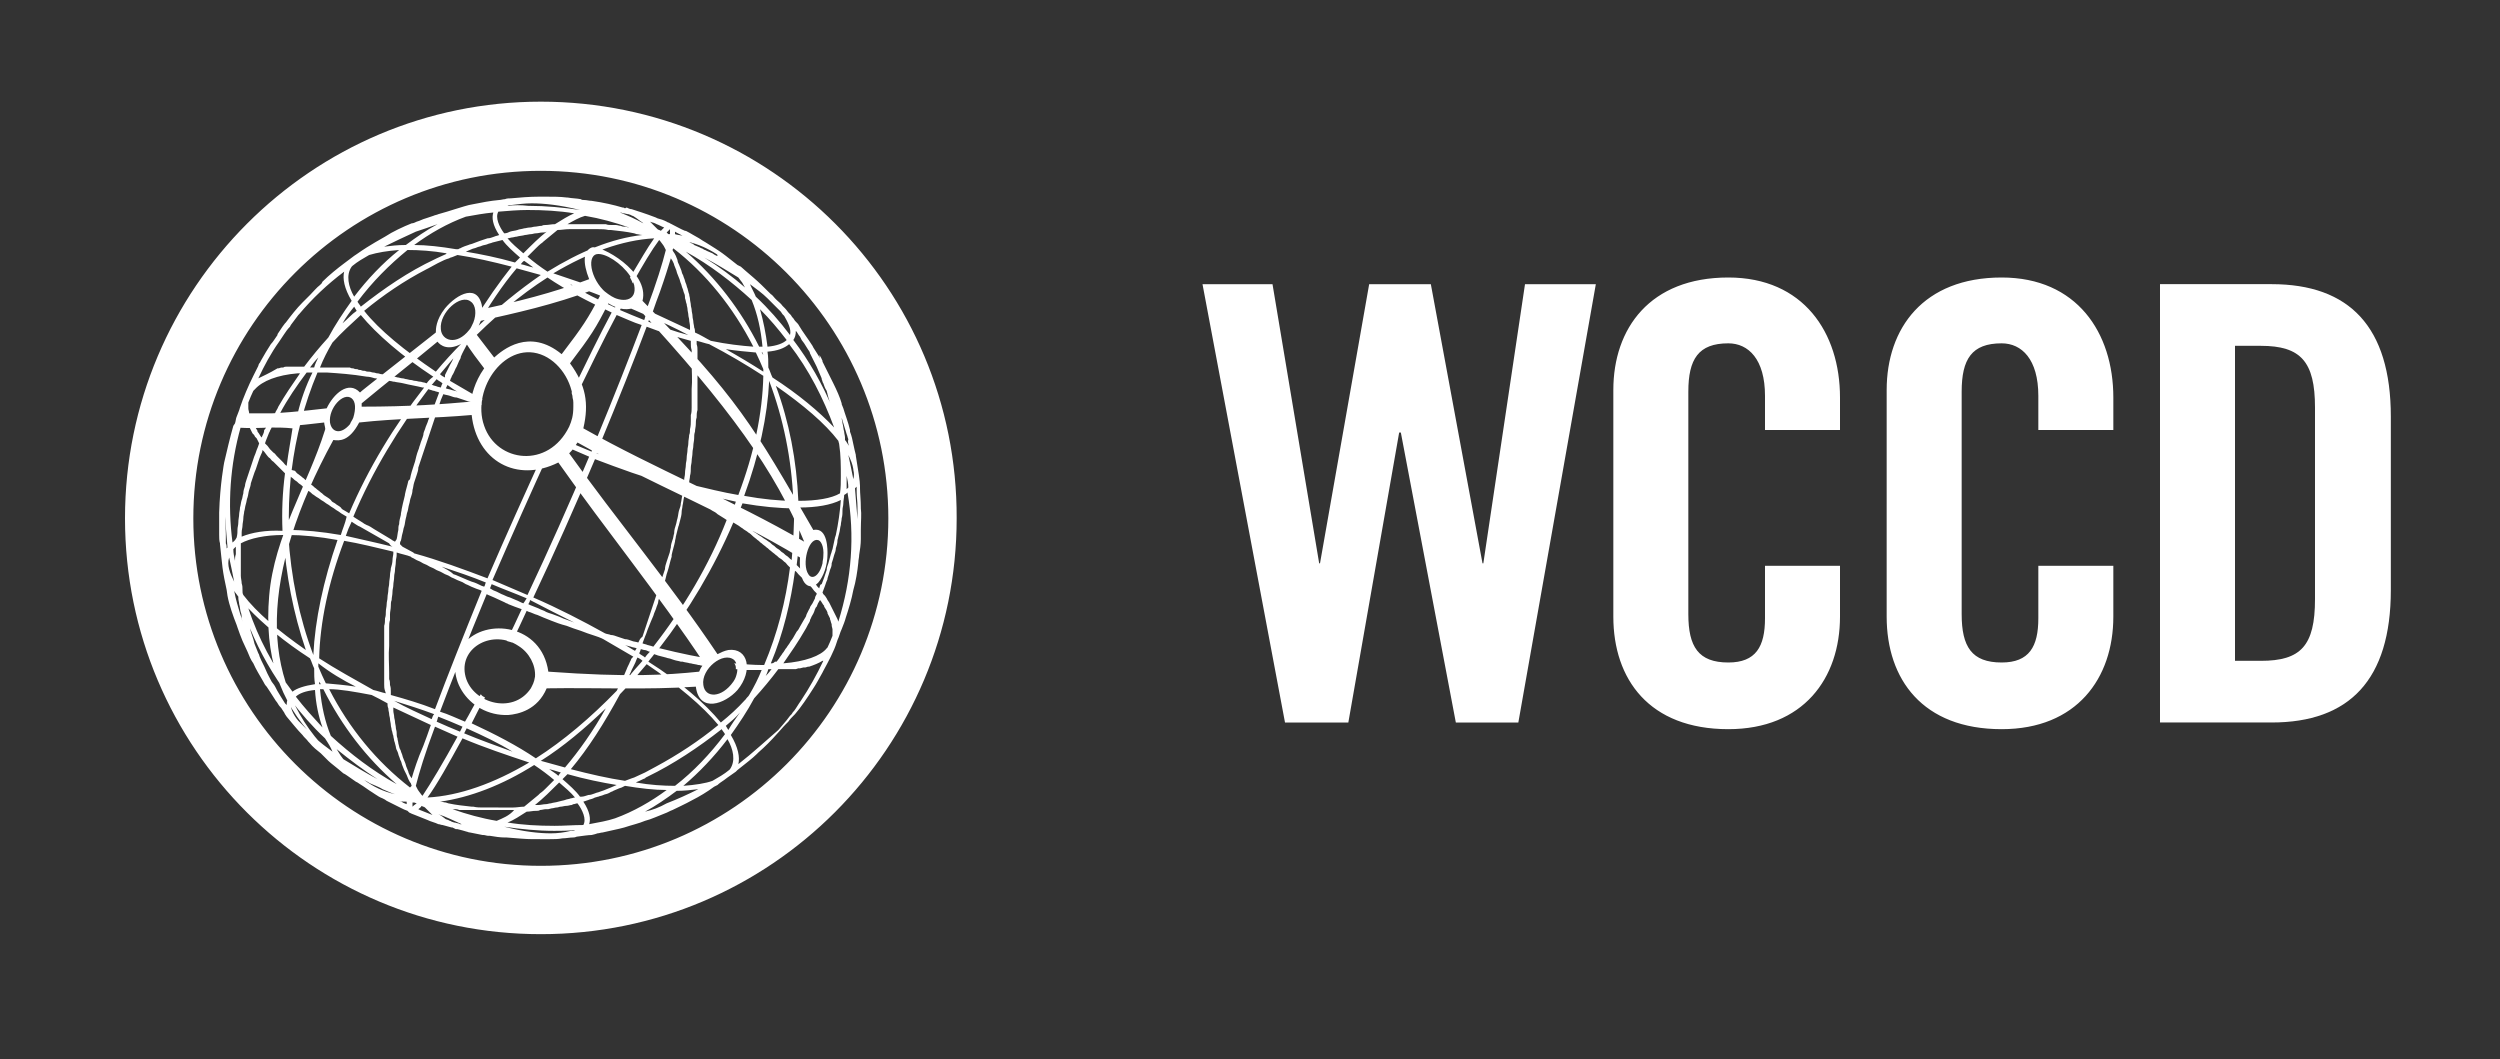
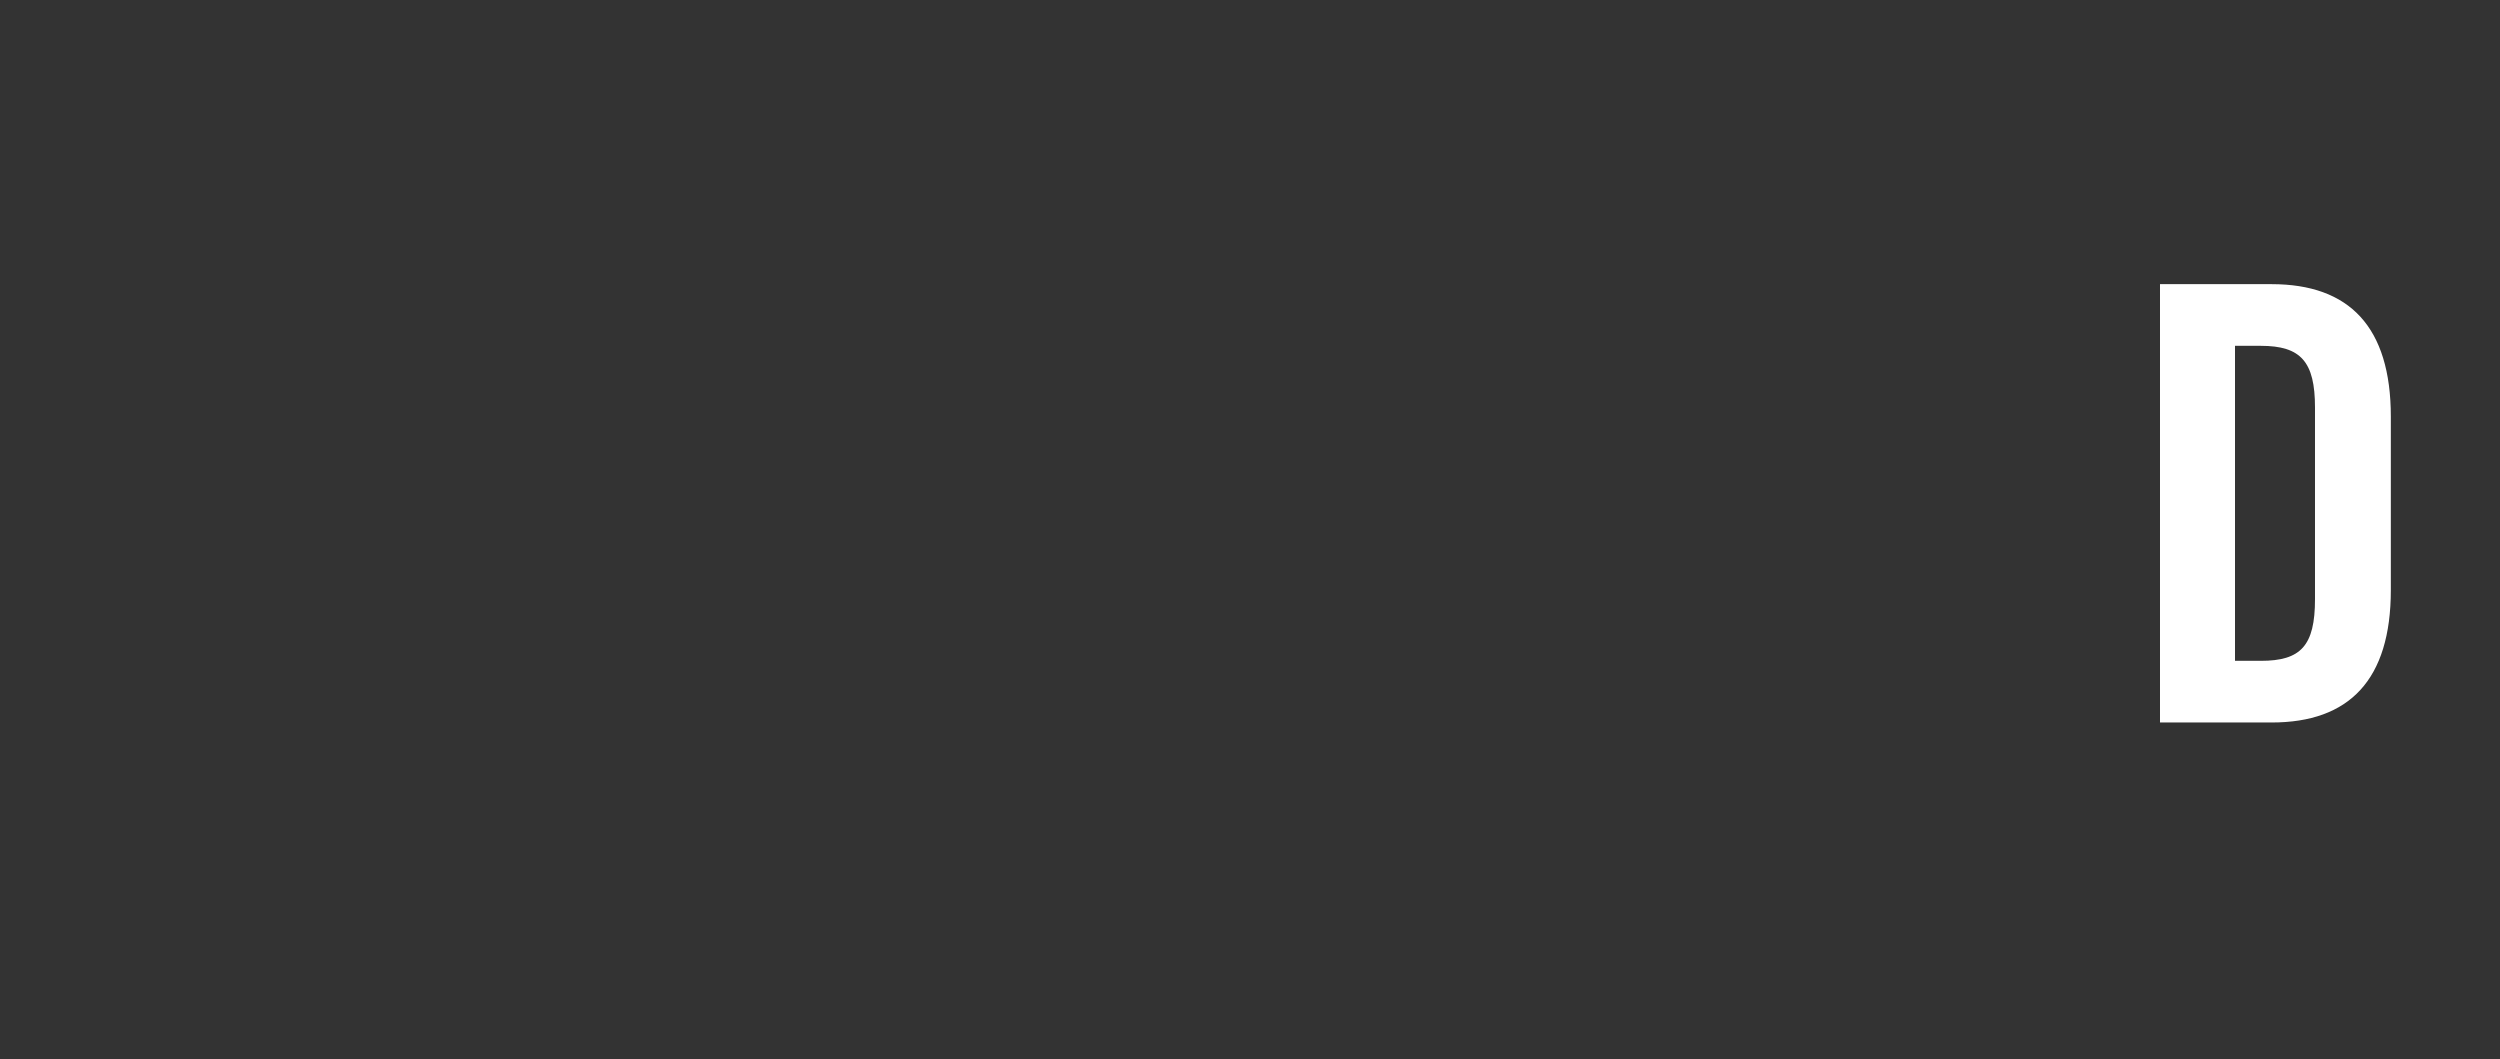
<svg xmlns="http://www.w3.org/2000/svg" viewBox="0 0 300 127.1" enable-background="new 0 0 300 127.1">
  <rect x="0" y="0" width="300" height="127.1" fill="#333333" stroke="none" />
-   <path fill="#fff" d="M64.7 23.6c-1.1 0-2.4.1-3.4.2-.2 0-.5 0-.7.1-.2 0-.5.1-.7.1-1.1.1-2.1.3-3.1.5-.7.1-1.5.4-2.2.6-.6.2-1.3.4-2 .6-.2.1-.4.1-.6.2-.3.1-.6.2-.9.3-.4.1-.7.3-1.1.4-.2.1-.4.2-.6.2-1 .4-2.3 1-3.2 1.6-.3.2-1.7.9-3.4 2.1l-.3.2c-.4.3-.8.6-1.2.9-.8.6-1.8 1.4-2.6 2.2l-.1.2-.2.2c-.4.3-.8.8-1.2 1.2-.3.3-.6.6-.9.9-.7.7-1.4 1.6-2 2.4l-.1.1c-.1.1-.2.3-.3.4-.2.3-.4.6-.6.9v.1c-.3.4-.5.8-.8 1.1-.4.6-.8 1.3-1.2 2l-.1.2c-.1.1-.2.3-.2.4-.2.4-.4.8-.6 1.2-.6 1.2-1.2 2.6-1.6 3.8-.1.4-.3.8-.4 1.1-.1.2-.1.5-.2.8l-.2.3c-.4 1.4-.8 3.1-1.1 4.4 0 0-.5 2.6-.6 6 0 .9 0 1.9 0 2.7 0 .3 0 .7.1 1v.1c.1.9.2 2 .3 2.8.1.8.3 1.8.5 2.7l.1.7c.2 1.1.7 2.5 1.1 3.5l.1.3c.2.6.4 1.1.6 1.6.2.4.4.9.6 1.3.2.5.4 1 .7 1.4.3.7.8 1.5 1.2 2.2.1.2.2.4.4.6.2.3.6.9 1.1 1.7.2.2.3.5.5.7.1.1.2.2.3.4l.2.3.1.2.2.3c.6.7 1.3 1.6 1.9 2.2.2.3.5.5.7.8l.1.1c.5.6.9.9 1.4 1.3.3.3.6.6.9.9.3.3 1 .8 1.8 1.5l.2.1.3.2c.3.2.7.5 1 .7l.2.1.3.2c.5.3 1 .7 1.5 1l.3.2c.3.2.6.4.9.5.2.1.4.2.5.3.4.2.8.4 1.2.6.2.1.4.2.6.3.2.1.4.2.7.3l.1.1.1.1c.2.1.4.2.7.3.3.1.7.3 1 .4.2.1.3.1.5.2.4.2.9.3 1.3.5.2 0 .3.1.5.1.4.1.7.2 1.1.3h.1l.2.1.2.1h.2c.4.1.8.2 1.1.3.1 0 .2.1.4.1.5.1 1 .2 1.5.3h.1c.2 0 .4.1.6.1h.2c.6.1 1.2.2 1.8.2h.2c1.3.1 2.3.2 3.1.2.1 0 .2 0 .4 0H64.9c.4 0 .7 0 1.1 0 .5 0 1 0 1.5-.1.4 0 .9-.1 1.2-.1.1 0 .3 0 .5-.1.8-.1 1.4-.2 1.8-.2l.4-.1.3-.1c.2 0 .4-.1.6-.1.8-.2 1.9-.4 2.6-.6.9-.3 1.8-.5 2.5-.8.8-.2 1.6-.6 2.4-.9.3-.1.6-.3.9-.4.6-.3 1.5-.7 2.4-1.2.8-.4 1.8-1 2.6-1.6l.4-.2c.2-.2.5-.4.8-.6.1-.1.3-.2.4-.3.3-.2.7-.5 1-.7l.2-.2c1-.8 1.8-1.4 2.3-1.9l.1-.1.1-.1c.8-.7 1.5-1.4 2.3-2.3.3-.3.6-.7 1-1.1l.3-.3c.2-.3.4-.5.6-.7l.2-.2c.7-.8 1.5-2 2.2-3.1.4-.6.7-1.2 1.1-1.9l.1-.2c.6-1.1 1.3-2.4 1.6-3.4l.1-.3c.2-.4.3-.9.5-1.3.2-.5.4-1 .5-1.4.3-.9.7-2.2.9-3.3.3-1 .5-2.3.6-3.3 0-.3.1-.6.1-.9.1-.6.2-1.3.2-1.9V64.4c0-.3 0-.5 0-.8 0-1.1.1-1.9 0-2.6v-.1c0-.9-.1-1.7-.1-2.3V58.3c0-.5-.2-1.8-.5-3.6v-.1c-.1-.4-.2-.8-.3-1.3-.1-.5-.2-1-.4-1.5v-.2c-.2-.9-.6-1.9-.8-2.6-.1-.2-.1-.3-.2-.5v-.1c-.2-.7-.6-1.6-1-2.4-.4-.8-.9-1.8-1.3-2.6v-.1c-.1-.2-.2-.5-.4-.7l.1.4c-.2-.4-.5-.8-.8-1.3l-.1-.2c-.5-.8-1.2-1.7-1.6-2.4-.1-.2-.2-.3-.4-.5l-.1-.1-.2-.3c-.1-.1-.2-.2-.3-.4l-.2-.2c-.2-.2-.3-.4-.5-.6l-.3-.3c-.2-.3-.5-.5-.7-.7l-.2-.2c-.2-.2-.3-.4-.5-.5l-.1-.1c-.8-.8-1.3-1.3-2-1.9-.8-.7-1.3-1.1-1.5-1.3l-.2-.1-.2-.1c-.5-.4-1-.8-1.4-1.1-.1-.1-.3-.2-.4-.3-.4-.3-1.2-.8-2-1.3-.2-.1-.5-.3-.8-.5-.4-.2-1-.6-1.6-.9h-.1c-.5-.2-1-.5-1.6-.8l-.2-.1c-.1-.1-.3-.1-.4-.2-.4-.2-.7-.3-1.1-.4l-.2-.1c-1.3-.5-2.3-.8-2.9-1-.2 0-.4-.1-.6-.2l-.2.1-.2-.1h-.1c-1-.3-2.3-.6-3.7-.8-.3 0-.6-.1-.9-.1-.1 0-.3 0-.4-.1-.5-.1-1.1-.1-1.6-.2H68c-.8-.1-1.6-.1-2.5-.1-.1 0-.2 0-.4 0 0 0-.2 0-.4 0m-3.8 1.1c.1-.1.3-.1.5-.1.8-.1 1.6-.2 2.4-.2 1.5 0 3.4.2 5.8.8-2-.3-4.1-.5-6.2-.5-.9-.1-1.7-.1-2.5 0m-.4 3.3c-.6-.8-1.1-1.9-.7-2.6 1.2-.1 2.4-.2 3.5-.2 1.9 0 3.8.1 5.6.4-.7.3-1.5.8-2.3 1.3-.4 0-.8.1-1.1.1-.2 0-.3 0-.5.1-.3 0-.6.1-.8.1-.2 0-.4.1-.6.1-.3 0-.5.1-.7.1-.3.1-.6.1-.8.2-.3.1-.6.1-.9.2-.2.1-.4.2-.7.2zm-5.8 1.9c-1.8-.3-3.5-.5-5-.5 1.9-1.4 4-2.6 6.2-3.4 1.1-.2 2.2-.4 3.3-.5-.2.6-.1 1.5.7 2.7-.2.1-.4.1-.6.2-.3.1-.5.2-.8.2-.3.1-.6.2-.9.3-.3.1-.5.2-.8.3-.2.1-.4.1-.6.2-.3.1-.6.2-.8.3-.1.1-.3.1-.4.2h-.3zm22.5-3.1c-.9-.5-1.8-.9-2.8-1.3h.1l.3.1h.1c.1 0 .3.1.5.1l.3.1c.1.1.3.1.4.2l.3.2c.1.1.3.2.4.3l.3.2.1.1zm-9.1.1c.7-.4 1.4-.8 2.1-1 1.8.3 3.6.8 5.3 1.4-.2 0-.3-.1-.5-.1s-.3 0-.5-.1c-.2 0-.4-.1-.6-.1-.2 0-.3 0-.5 0s-.5 0-.7-.1c-.1 0-.3 0-.4 0-.2 0-.5 0-.7 0-.1 0-.2 0-.4 0-.4 0-.7 0-1.1 0-.4 0-.9 0-1.3 0-.1 0-.2 0-.4 0h-.3zm11.2.8c-.1-.1-.3-.1-.4-.2l-.2-.2-.2-.2-.2-.2-.2-.2-.1-.1c.2.1.4.1.6.2l.2.1c.3.1.6.3.9.4-.1.1-.2.2-.4.4m-33.2 1.9c1.2-.6 2.5-1.2 3.8-1.8.9-.3 1.8-.6 2.6-.9-1.3.7-2.6 1.6-3.8 2.5-1 0-1.8.1-2.6.2m19.6 3c-.9-.6-1.7-1.2-2.4-1.8l.3-.3.2-.2c.2-.2.3-.3.5-.5s.5-.5.8-.7l.1-.1c.6-.5 1.2-1 1.7-1.4.5 0 .9-.1 1.4-.1h.2c.5 0 1 0 1.5 0s1 0 1.5 0h.3c.4 0 .8 0 1.2.1h.3c.9.1 1.9.2 2.8.4l.3.1c.2 0 .4.1.7.1-3.7.4-7.5 2-11.4 4.4m14.7-4.5h-.2l-.2-.2c.2-.2.3-.3.4-.4 0 .2 0 .3 0 .6m-17.6 2.3c-.7-.6-1.4-1.2-1.9-1.8.2 0 .4-.1.5-.1.2 0 .4-.1.6-.1.3-.1.7-.1 1-.2.2 0 .5-.1.7-.1.2 0 .4-.1.6-.1.3 0 .5-.1.8-.1.2 0 .3 0 .5-.1-.9.7-1.8 1.6-2.8 2.6m19.1-2.1c-.3-.1-.6-.1-.9-.2v-.3c.3.2.6.3.9.5M74.8 36c-.2 0-.4 0-.6-.1-.5-.1-1.1-.5-1.6-.9-2-.8-4.1-1.5-6.2-2.2 4.2-2.5 8.3-4 12.1-4.2-.8 1.1-1.7 2.7-2.9 4.7.1.2.3.5.3.7 1.3-2.3 2.3-4 3.2-5.2l.1.1c.1.1.2.3.3.4.1.1.2.3.3.5l.1.2c-.4 1.6-1.1 3.9-2.3 7.1-.9-.4-1.8-.8-2.7-1.1.1 0 0 0-.1 0m-13-4.5c-2.1-.6-4.1-1-5.9-1.3.2-.1.5-.2.7-.3.2-.1.4-.1.6-.2.2-.1.4-.1.6-.2.2-.1.5-.1.7-.2.2-.1.4-.1.6-.2.4-.1.8-.2 1.2-.3.5.7 1.3 1.4 2.1 2.1-.2.2-.4.4-.6.6m24.3-.8H86c-.2-.1-.4-.2-.5-.3-.2-.1-.5-.2-.7-.3-.1-.1-.3-.1-.4-.2-.1-.1-.3-.1-.4-.2-.2-.1-.5-.2-.7-.3l-.1-.1c-.1-.1-.3-.1-.4-.2l-.2-.1h-.1c1.3.3 2.4.8 3.5 1.5l.1.1v.1zm4.3 10.9c-1.4-.1-3.2-.3-5.1-.7-.6-.3-1.2-.7-1.9-1 0-.2 0-.4-.1-.6 0-.2-.1-.5-.1-.7 0-.2-.1-.4-.1-.7 0-.2-.1-.5-.1-.7 0-.2-.1-.4-.1-.6 0-.2-.1-.5-.1-.7 0-.2-.1-.4-.1-.6-.1-.2-.1-.4-.2-.7-.1-.2-.1-.4-.2-.6-.1-.2-.1-.4-.2-.6-.1-.2-.1-.4-.2-.5-.1-.2-.1-.4-.2-.6-.1-.2-.1-.3-.2-.5s-.2-.4-.2-.6c-.1-.2-.1-.3-.2-.5s-.2-.4-.3-.5l-.1-.2.1-.2c3.9 3 7.2 7.1 9.6 11.8m-47.1-4.8c-.1-.2-.3-.4-.4-.6 1.8-2.4 3.8-4.4 6-6.2 1.4 0 3 .1 4.7.4l-.1.1c-.4.2-.7.3-1.1.5l-.2.1c-3.2 1.5-6.1 3.5-8.9 5.7m-.8-1.2c-.7-1.2-1-2.6-.3-3.6l.1-.1c.6-.5 1.3-.9 2-1.3 1-.3 2.2-.5 3.6-.6-2 1.6-3.8 3.5-5.4 5.6m48.6 6c-2.2-4.4-5.2-8.3-8.8-11.4 2.9 1.6 5.5 3.6 7.9 5.8.7 1.7 1.1 3.5 1.3 5.6-.1 0-.3 0-.4 0m-38.8 3c-3.7-2.5-6.8-5-8.6-7.3 2.3-1.9 4.8-3.6 7.5-5l.2-.1c.4-.2.7-.4 1.1-.6l.2-.1c.4-.2.8-.4 1.2-.5.1-.1.3-.1.5-.2s.3-.1.5-.2c2 .3 4.2.8 6.5 1.4-1.5 1.9-3 4-4.5 6.5l-.1.2c-.2.5-.4.9-.7 1.2-.2.4-.4.8-.6 1.2-1.1 1.1-2.2 2.3-3.2 3.5m37.1-10.1c-1.5-1.3-3.1-2.5-4.9-3.6 1.5.8 2.8 1.6 4.1 2.4.1.1.2.3.3.4.2.2.3.5.5.8m-6.6 5.1c-1.5-.7-3-1.4-4.5-2.1.3-.9.6-1.7.9-2.5.6-1.7 1-3 1.3-4l.2.3c.1.2.2.4.2.5.1.2.1.3.2.5s.1.4.2.6c.1.2.1.3.2.5s.1.4.2.6c.1.2.1.4.2.6.1.2.1.4.2.6.1.2.1.4.1.6.1.2.1.5.2.7 0 .2.1.4.1.6 0 .2.1.5.1.7 0 .2.1.4.1.6 0 .2.1.5.1.8v.4zM64 32.1c-.5-.1-1-.3-1.5-.4.1-.1.2-.3.4-.4.3.2.7.5 1.1.8m-6.9 7.3c1.6-2.8 3.2-5.2 4.9-7.2 1 .3 1.9.5 2.9.8-2.6 1.8-5.2 3.9-7.8 6.4m-26.1 6c.7-1.5 1.5-3 2.5-4.4.2-.3.4-.6.6-.9.2-.3.4-.6.7-.9l.1-.2c.3-.4.6-.8.9-1.2l.1-.1c1.6-1.9 3.4-3.6 5.4-5.1-.2.8 0 2 .9 3.5-1 1.4-2 2.9-2.8 4.4-1 1.1-2 2.3-2.9 3.5h-.4c-.1 0-.3 0-.4 0h-1.3c-.1 0-.3 0-.4.1h-.2c-.1 0-.3.1-.4.1h-.1c-1 .6-1.7.9-2.3 1.2m26.8 3.2c0-.2 0-.5.1-.7h-.1l-.2-.1c-1.2-.7-2.4-1.4-3.6-2.1l.1-.3c.1-.1.1-.3.2-.4.2-.3.3-.7.5-1 .1-.2.2-.5.3-.7.1-.2.2-.3.2-.5.2-.5.5-1 .7-1.4 3.1-3.2 6.4-6 9.7-8.1 2.2 1.5 4.9 2.9 7.7 4.2-1.5 2.8-3.1 6.1-4.8 9.6 0 .2.1.3.1.5s.1.4.1.6c1.9-3.9 3.6-7.4 5.2-10.4 1 .4 2 .9 3 1.2-1.4 3.7-3.2 8.3-5.6 14.1l-.3-.1c-.2-.1-.4-.2-.6-.3-.5-.2-1-.4-1.4-.6l-.2-.1c-.3-.1-.5-.2-.8-.3-.1.2-.2.4-.3.6h.1c.3.1.5.2.8.3.3.1.6.3.9.4.3.1.5.2.8.3.3.1.5.2.8.4-.1.1-.2.3-.2.5-1.2-.5-2.4-1-3.5-1.5-.1.2-.3.3-.5.5 1.2.5 2.5 1.1 3.7 1.6-2.4 5.7-4.9 11.3-7.4 16.6-1.4-.6-2.8-1.2-4.2-1.8 2.3-5.3 4.7-10.7 7-15.7-.3.2-.6.3-.9.5-2.2 4.8-4.5 9.9-6.7 15-2.9-1.1-5.9-2.2-8.8-3l-.1-.1c-.4-.2-.9-.5-1.3-.7l-.3-.3c0-.1 0-.3.1-.4.1-.3.1-.6.2-.9.1-.3.1-.6.2-.8.1-.3.1-.6.2-1 .1-.3.1-.6.2-.8.1-.3.1-.6.2-.9.1-.3.1-.6.2-.8.1-.3.2-.6.2-.9.1-.3.1-.6.2-.9.1-.3.2-.6.3-.9.1-.3.2-.6.2-.9.1-.3.2-.6.3-.9.1-.3.2-.6.3-.9.1-.3.2-.6.3-.9.1-.3.2-.6.3-.9.1-.3.2-.6.3-.9.1-.3.2-.6.3-.9.1-.3.2-.6.3-.9.1-.3.2-.6.3-.9.1-.3.2-.6.3-.9.1-.2.2-.5.3-.7.3.1.5.1.8.2.3.1.5.2.8.2.3.1.6.2.9.3.3.1.5.2.8.2.2.1.5.1.7.2.3.1.4.2.6.2m37-8.4c-1.2-1.6-2.6-3.2-4.1-4.6-.2-.5-.5-1-.7-1.5.8.6 1.5 1.1 2.1 1.7l.2.2.1.1c.2.2.3.3.5.5s.3.3.5.5l.3.3.2.3.2.2c.4.7.9 1.6.7 2.3m-21-3.3c-1.9-.9-3.8-1.8-5.4-2.8 1.9.7 3.8 1.4 5.7 2.2-.1.2-.2.4-.3.6m3.5 1.5c-1-.4-2-.8-2.9-1.2.1-.2.2-.4.3-.6 1 .4 1.9.8 2.8 1.2-.1.2-.1.4-.2.6m-36.2.4c.4-.7.9-1.4 1.4-2 .1.2.2.3.3.5-.6.4-1.1 1-1.7 1.5m51 2.8c-.2-1.6-.5-3.1-.9-4.5 1.2 1.2 2.2 2.4 3.2 3.7-.4.4-1.2.7-2.3.8M51.2 46l-.3-.1c-.2 0-.3-.1-.5-.1s-.4-.1-.6-.1c-.2 0-.3-.1-.5-.1s-.4-.1-.5-.1c-.2 0-.3-.1-.5-.1s-.4-.1-.5-.1c-.2 0-.3-.1-.5-.1s-.3-.1-.5-.1-.3-.1-.5-.1-.3-.1-.5-.1-.3-.1-.5-.1-.3-.1-.5-.1-.3-.1-.5-.1-.3 0-.5-.1c-.2 0-.3 0-.5-.1-.1 0-.3 0-.4-.1-.2 0-.3 0-.5-.1-.1 0-.3 0-.4-.1-.2 0-.3 0-.5 0-.1 0-.3 0-.4 0-.2 0-.3 0-.5 0-.1 0-.3 0-.4 0-.2 0-.3 0-.5 0h-.3c-.2 0-.3 0-.5 0h-.5c.4-1 .9-2 1.5-3 1.1-1.2 2.2-2.2 3.4-3.3 1.9 2.3 4.9 4.9 8.7 7.4-.3.2-.6.5-.8.8m31.4-5.8c-1.6-.4-3.2-1-4.8-1.6.1-.2.1-.4.2-.6 1.6.7 3.1 1.4 4.6 2.2m-.5 17.7c-.6-.2-1.2-.3-1.7-.5l-.1-.1c-.3-.1-.5-.3-.8-.4-.2-.1-.5-.3-.7-.4-.3-.1-.6-.3-.8-.4-.2-.1-.5-.3-.7-.4-.3-.1-.6-.3-.9-.4-.2-.1-.5-.2-.7-.4-.3-.1-.6-.3-.9-.4-.2-.1-.5-.2-.7-.3-.3-.1-.6-.3-1-.4-.2-.1-.5-.2-.7-.3l-.4-.2c2.2-5.3 4.1-10.1 5.6-14.1 1.8.7 3.5 1.2 5.3 1.7v.3c0 .3 0 .5.1.8 0 .2 0 .5 0 .7 0 .2 0 .5 0 .7 0 1.1.1 2.2 0 3.3 0 .2 0 .4 0 .6 0 .3 0 .6 0 .9 0 .2 0 .5 0 .7 0 .3 0 .6-.1.9 0 .2 0 .5 0 .7 0 .3 0 .6-.1 1 0 .2 0 .5-.1.7 0 .3-.1.6-.1 1 0 .3-.1.5-.1.8 0 .3-.1.6-.1 1 0 .3-.1.5-.1.8 0 .3-.1.6-.1 1 0 .3-.1.5-.1.8v.3zM99.9 49c-1.2-2.9-2.8-5.7-4.7-8.2.2-.3.3-.6.3-1.1.2.2.3.5.5.7l.1.2.1.2c.1.1.2.3.3.4.2.3.3.5.5.8.1.1.2.3.2.4.2.4.4.8.6 1.2l.2.4c.2.5.4.9.6 1.4v.1c.1.2.1.4.2.5.1.3.2.6.4.9 0 .1.1.3.1.4 0 .1.1.3.1.4.1.2.1.4.2.6.1.2.1.4.2.6l.1.1zM88.6 59.4c-1.8-.3-3.8-.8-5.9-1.3v-.2c0-.3.1-.5.1-.8.1-.3.1-.7.1-1 0-.3.1-.5.1-.8 0-.3.1-.6.1-1 0-.3.1-.5.1-.8 0-.3.1-.6.1-.9 0-.3 0-.5.1-.8 0-.3.1-.6.1-.9 0-.3 0-.5.1-.8 0-.3 0-.6.1-.9 0-.3 0-.5 0-.8 0-.3 0-.6 0-.9 0-.3 0-.5 0-.8 0-.3 0-.6 0-.9 0-.2 0-.5 0-.7 0-.3 0-.6 0-.8 0-.2 0-.5 0-.7 0-.3 0-.5 0-.8 0-.2 0-.5 0-.7 0-.3 0-.5-.1-.8v-.4c.5.1 1 .3 1.5.4 2.3 1.2 4.5 2.5 6.5 3.8-.1 4.5-1.1 9.3-3 14.3m11.5-8.1c-1.8-1.9-4.3-4-7.4-6-.2-.4-.3-.8-.5-1.2 0-.7 0-1.3-.1-1.9 1.2-.1 2-.4 2.6-.9 2.4 3.1 4.1 6.5 5.4 10m-8.5-6.7c-1.4-.9-2.9-1.8-4.5-2.7 1.3.2 2.5.3 3.6.4.3.6.6 1.3.9 2v.3zm0-2l-.2-.3h.1l.1.3zm-54.4 1.5c.3-.4.6-.8 1-1.2-.2.4-.4.8-.5 1.2-.2 0-.3 0-.5 0m16.2 1.2c-.2-.1-.4-.2-.6-.4.5-.6 1.1-1.3 1.6-1.9-.1.3-.3.6-.4.8-.1.2-.2.4-.3.6-.1.2-.2.4-.3.6v.3zM41.9 61.6c-.2-.1-.3-.2-.5-.3-.2-.1-.4-.2-.5-.4-.2-.2-.5-.3-.7-.5-.2-.1-.4-.2-.5-.4-.2-.2-.4-.3-.7-.5-.2-.1-.3-.3-.5-.4-.2-.2-.4-.3-.6-.5-.2-.1-.3-.3-.5-.4-.2-.1-.4-.3-.6-.5-.2-.1-.3-.3-.5-.4-.2-.2-.4-.3-.5-.4-.2-.1-.3-.3-.4-.4l-.4-.1c.5-4 1.5-7.9 3.1-11.7H38.4c.2 0 .5 0 .7 0h.1c1.5.1 3 .2 4.8.5.3 0 .7.1 1 .2h.1c.3.1.7.1 1 .2h.1c.3.1.7.1 1 .2h.1c.4.1.7.1 1.1.2.8.2 1.5.3 2.3.5h.2c-3.6 4.6-6.7 9.7-9 15.1m-6.2-11.9c-.8 0-1.5-.1-2.1-.1.9-1.7 2-3.3 3.2-4.9h.2c.1 0 .3 0 .4 0h.1c-.8 1.6-1.4 3.3-1.8 5m-5.8-.1c0-.2-.1-.4-.1-.6v-.1c0-.2 0-.4 0-.5v-.1c.2-.5.4-1 .6-1.4l.1-.1.1-.1c.9-1 2.7-1.7 5.1-1.9h.3c-.9 1.3-1.8 2.6-2.6 4-.1.3-.3.5-.4.8-.9 0-1.6 0-2.3 0-.4 0-.6 0-.8 0m23-3.1l-.4-.1c-.2-.1-.4-.1-.6-.2h-.1c.2-.2.4-.5.6-.7.2.2.5.3.7.5l-.1.2-.1.3zm42.3 13.6c-1.7 0-3.7-.2-5.9-.6 1.8-4.9 2.8-9.6 3-13.8 1.7 4.5 2.7 9.4 2.9 14.4M54.9 47c-.2-.1-.4-.1-.7-.2-.2-.1-.5-.1-.7-.2l.2-.4c.4.3.8.6 1.2.8m40.9 13.1c-.2-4.8-1.1-9.5-2.7-13.8 3.3 2.3 5.9 4.5 7.5 6.6 0 .1.1.3.1.4.2 1.3.2 2.6.2 3.9 0 .7 0 1.3-.1 2-1 .6-2.8.9-5 .9M47.4 65c-.2-.1-.4-.2-.5-.3-.2-.1-.3-.2-.5-.3-.3-.2-.7-.4-1-.6-.2-.1-.3-.2-.5-.3-.3-.2-.6-.4-.9-.5-.2-.1-.4-.2-.5-.3-.3-.2-.5-.3-.8-.5l-.3-.2c2.3-5.5 5.5-10.7 9-15.3l.3.1c.1 0 .2.1.4.1.2.1.4.1.6.2-.1.3-.2.5-.3.8-.1.3-.2.5-.3.8-.1.3-.3.7-.4 1-.1.2-.2.5-.3.7-.1.4-.3.7-.4 1.1-.1.2-.2.5-.2.7-.1.4-.3.8-.4 1.2-.1.2-.1.4-.2.6-.2.5-.3 1-.4 1.4l-.1.3c-.2.6-.4 1.2-.5 1.8l-.2.2c-.1.5-.3 1.1-.4 1.6 0 .2-.1.4-.1.5-.1.4-.2.8-.3 1.3 0 .2-.1.4-.1.7-.1.4-.2.7-.2 1.1-.1.2-.1.5-.1.7-.1.4-.1.7-.2 1.1l-.2.3zm54.5-11.5c-.2-.2-.3-.5-.5-.7v-.3c0-.2-.1-.5-.1-.7-.1-.3-.1-.7-.2-1 0-.2-.1-.4-.1-.7l-.1-.3c.2.7.5 1.6.7 2.3.1.2.1.4.2.6-.1.3 0 .6.1.8m-70.5-1c-.2-.2-.3-.5-.5-.7v-.1c-.1-.2-.2-.3-.3-.5.4 0 .9 0 1.4 0l-.2.3-.1.1c0 .4-.2.6-.3.9m-3.5 12.6c-.6-4.6-.3-9.3 1-13.9.2 0 .6 0 1 0l.1.2.1.2.1.2.1.2.2.2.1.2.2.2.2.4.1.2c-.1.3-.2.6-.3.8-.1.3-.2.6-.3.8-.1.3-.2.6-.3.9-.1.3-.2.6-.3.9-.1.3-.2.6-.3.9-.1.3-.2.6-.2.8-.1.3-.2.6-.2.9-.1.3-.1.6-.2.8-.1.3-.1.6-.2.9 0 .3-.1.6-.1.8 0 .3-.1.6-.1 1 0 .3-.1.6-.1.8 0 .3 0 .6-.1 1-.2.4-.4.5-.5.6m6.5-9.2c-.2-.1-.3-.3-.4-.4-.1-.1-.3-.3-.4-.4-.1-.1-.3-.3-.4-.4-.1-.1-.2-.3-.4-.4-.1-.1-.3-.3-.4-.4-.1-.1-.2-.3-.3-.4l-.3-.3.1-.3c.1-.3.3-.7.4-1 .1-.1.1-.3.2-.4l.1-.2c.7 0 1.6 0 2.5.1-.2 1.4-.5 2.9-.7 4.5M29 64.4c0-.2 0-.3 0-.5 0-.3.1-.6.1-.8 0-.3.1-.6.1-.9 0-.3.1-.6.1-.8.1-.3.1-.6.2-.9.1-.3.1-.6.2-.8.1-.3.1-.6.2-.9.1-.3.2-.6.2-.8.1-.3.2-.6.3-.9.1-.3.2-.6.3-.8.1-.3.2-.6.3-.9.1-.3.2-.6.3-.8.1-.2.2-.4.2-.6l.2.2c.1.1.2.3.3.4.1.1.2.3.4.4.1.1.2.3.4.4.1.1.3.3.4.4.1.1.3.3.4.4.1.1.3.3.4.4l.2.2c-.3 2.3-.4 4.6-.3 6.9-2-.1-3.7.2-4.9.7m47.9-8.1c-1.8-.6-3.6-1.2-5.3-1.9.1-.2.1-.3.2-.5l.2.1c.3.1.6.3 1 .4.2.1.5.2.7.3.3.2.7.3 1 .5.2.1.4.2.7.3.4.2.8.4 1.2.6 0 .1.1.2.3.2m25.5 1.2c-.2-1-.4-2-.6-2.9.3.6.5 1.1.6 1.7v.1c.1.4.1.7 0 1.1M76.6 77.1c-.3-.1-.6-.1-.8-.2-.3-.1-.5-.2-.8-.2-.3-.1-.6-.2-.9-.3-.3-.1-.5-.2-.8-.2-.2-.1-.5-.1-.7-.2-2.7-1.5-5.6-3-8.6-4.3 2.5-5.3 5-10.9 7.4-16.6 2.9 1.1 5.9 2.2 8.8 3 .1.1.3.1.4.2.3.2.7.4 1 .5.1.1.2.1.4.2 0 .1-.1.3-.1.4-.1.3-.1.6-.2 1 0 .3-.1.5-.2.8-.1.3-.1.6-.2 1-.1.3-.1.5-.2.8-.1.3-.2.6-.2 1-.1.3-.1.6-.2.8-.1.3-.2.6-.2.9-.1.3-.1.6-.2.8-.1.3-.2.6-.3.9-.1.3-.2.6-.2.9-.1.3-.2.6-.3.9-.1.3-.2.6-.3.9-.1.3-.2.6-.3.9-.1.3-.2.6-.3.9-.1.3-.2.6-.3.9-.1.3-.2.6-.3.9-.1.3-.2.6-.3.9-.1.3-.2.6-.3.9-.1.3-.2.6-.3.9-.3.2-.4.5-.5.7m25-18.4c0-.3 0-.6 0-.9 0-.2 0-.5 0-.7.1.5.2.9.2 1.4l-.2.2zm-60.7 5.5c-2.3-.4-4.4-.6-6.2-.6-.1-2.1 0-4.3.2-6.4l.1.1c.2.1.3.3.5.4.2.1.3.3.5.4.2.1.3.3.5.4.2.1.4.3.5.4.2.1.4.3.5.4.2.1.4.3.6.4.2.1.4.3.6.4.2.1.4.3.6.4.2.1.4.3.6.4.2.1.4.3.6.4.2.1.4.3.6.4.2.1.3.2.5.3-.2.9-.5 1.5-.7 2.2m62-1.9c-.1-1.2-.2-2.5-.3-3.7l.1-.1.1-.1c0 .2 0 .4 0 .5v.1c0 .6.1 1.2.1 1.8v.4c0 .4 0 .7 0 1.1m-15.2-.5l-.3-.2c-.2-.1-.4-.3-.7-.4-.2-.1-.4-.3-.7-.4-.2-.1-.5-.3-.7-.4-.2-.1-.5-.3-.7-.4-.2-.1-.5-.3-.7-.4-.2-.1-.5-.3-.7-.4-.2-.1-.3-.2-.5-.3 2 .5 3.9.9 5.6 1.3-.1.4-.4 1-.6 1.6m12.9 12.8l-.1-.3-.1-.2-.1-.2-.1-.2-.1-.2-.1-.2-.2-.4-.1-.2-.1-.2-.1-.2-.2-.3-.1-.2-.2-.3-.2-.2-.1-.2c.1-.3.2-.5.3-.8.1-.3.2-.6.3-.8v-.1c.1-.3.2-.6.3-1 .1-.2.2-.5.2-.7v-.1c.1-.3.2-.6.3-1 .1-.3.2-.5.2-.8.1-.3.2-.6.2-1 .1-.3.1-.5.2-.8.1-.3.1-.7.2-1 0-.3.1-.5.1-.8.1-.3.1-.7.1-1 0-.3.1-.5.1-.8 0-.3.1-.7.1-1 .2-.1.3-.2.4-.3.9 5.2.5 10.4-1.1 15.5m-22.2 3l-.3-.1c-.1 0-.3-.1-.4-.1-.2-.1-.4-.1-.6-.2.1-.3.2-.5.3-.8.1-.2.2-.5.3-.8.1-.3.3-.7.4-1 .1-.2.2-.5.3-.7.1-.4.3-.7.4-1.1.1-.2.2-.5.2-.7.1-.4.3-.8.4-1.2.1-.2.1-.4.2-.6.2-.5.3-1 .4-1.4l.1-.3c.2-.6.3-1.2.5-1.8v-.2c.1-.5.3-1.1.4-1.6 0-.2.1-.4.1-.6.1-.4.2-.8.3-1.2.1-.2.1-.4.2-.7.1-.4.2-.7.2-1.1 0-.2.1-.5.1-.7.1-.4.1-.7.2-1.1l.1-.3c.2.1.3.2.5.3.2.1.4.2.6.3.3.2.6.3.8.5.2.1.4.2.6.4.3.2.5.3.8.5.2.1.4.2.6.4.3.2.5.3.8.5l.3.2C85.1 67.8 82 73 78.4 77.6m19.9-7l-.2-.2c-.1-.1-.2-.3-.3-.4-.1-.1-.2-.3-.4-.4-.1-.1-.2-.3-.4-.4-.1-.1-.3-.3-.4-.4-.1-.1-.3-.3-.4-.4-.1-.1-.3-.3-.4-.4l-.2-.2c.3-2.3.4-4.6.3-6.9 2.1 0 3.8-.3 5-.9-.1 1.4-.3 2.8-.6 4.2l-.1.3c-.1.5-.2.9-.3 1.4-.1.2-.1.4-.2.6-.1.4-.2.7-.3 1.1-.1.3-.2.5-.2.8-.1.3-.2.6-.3.9-.1.3-.2.5-.3.8-.2 0-.2.2-.3.5M95 67.2c-.3-.2-.4-.4-.6-.5-.2-.1-.3-.3-.5-.4-.2-.1-.3-.3-.5-.4-.2-.1-.4-.3-.5-.4-.2-.1-.4-.3-.5-.4-.2-.1-.4-.3-.6-.4-.2-.1-.4-.3-.6-.4-.2-.1-.4-.3-.6-.4-.2-.1-.4-.3-.6-.4-.2-.1-.4-.3-.6-.4-.2-.1-.4-.3-.6-.4-.2-.1-.3-.2-.5-.3.3-.7.5-1.3.8-2 2.3.4 4.4.6 6.2.6 0 1.9-.1 4-.3 6.2m-67.8-1.3c0-.3 0-.5-.1-.7 0-.2 0-.3 0-.5s0-.4 0-.6c0-.7-.1-1.5-.1-2.1.1 1.3.2 2.5.3 3.7l-.1.1v.1zm19.9-.3c-2-.5-3.9-.9-5.6-1.3.2-.6.4-1.1.7-1.7l.3.2c.2.1.4.3.7.4.2.1.5.3.7.4.2.1.5.3.7.4.2.1.5.3.7.4.2.1.5.3.7.4.2.1.5.3.7.4.1.2.2.3.4.4m38.3 14.1c.2-.2.5-.4.7-.5-2.1-.3-4.5-.8-6.9-1.4h-.1c3.5-4.5 6.6-9.7 8.9-15.1.2.1.3.2.5.3.2.1.4.3.6.4.2.2.5.3.7.5.2.1.4.3.5.4.2.2.4.3.6.5.2.1.3.3.5.4.2.2.4.3.6.5.2.1.3.3.5.4.2.2.4.3.6.5.2.1.3.3.5.4.2.1.4.3.5.4.2.1.3.3.4.4l.3.3c-.5 4-1.5 7.9-3.1 11.7H91.4c-1 0-2.1-.1-3.3-.2.1.1.2.3.2.5v.2h.5c.2 0 .4 0 .7.1h.2c.2 0 .4 0 .6 0h.3c.2 0 .3 0 .5 0h.3c-.4 1-.9 2-1.5 3-.1.2-.3.3-.4.5l-.1.1c-.9 1-1.9 1.9-2.9 2.7-1.9-2.3-4.9-4.9-8.7-7.3.2-.3.5-.6.7-.9l.3.1c.2.1.4.1.7.2.1 0 .3.1.4.1.2.1.5.1.7.2l.3.1c.3.1.5.1.8.2h.2c.3.1.6.1.9.2h.1c.3.1.6.1.9.2h.1c.3.1.6.1.9.2h.1l.5-.3zM36.7 78c-3.3-2.3-5.9-4.5-7.5-6.6-.1-.2-.1-.3-.1-.5v-.1c0-.3 0-.5-.1-.8 0-.3-.1-.6-.1-.9 0-.3 0-.5 0-.8 0-.3 0-.6 0-.9 0-.3 0-.5 0-.8 0-.3 0-.6 0-.9 0-.2 0-.3 0-.5 1.1-.6 2.9-1 5.1-1 .3 4.8 1.2 9.4 2.7 13.8m.9.6c-1.7-4.5-2.7-9.4-3-14.4 1.7 0 3.7.2 5.9.6-1.7 4.9-2.7 9.6-2.9 13.8m8.7 4.6c-.5-.1-1-.3-1.5-.4-2.3-1.3-4.5-2.5-6.5-3.8.1-4.3 1.1-9.1 3-14.1 1.8.3 3.8.8 5.9 1.3v.2c0 .2-.1.5-.1.8 0 .3-.1.7-.2 1 0 .3-.1.5-.1.8 0 .3-.1.7-.1 1 0 .3-.1.5-.1.8 0 .3-.1.6-.1.9 0 .3-.1.5-.1.8 0 .3-.1.6-.1.9 0 .3 0 .5-.1.8 0 .3 0 .6-.1.9 0 .3 0 .5 0 .8 0 .3 0 .6 0 .9 0 .2 0 .5 0 .7 0 .3 0 .6 0 .9 0 .2 0 .5 0 .7 0 .3 0 .6 0 .8 0 .2 0 .5 0 .7 0 .3 0 .6 0 .8 0 .2 0 .5 0 .7 0 .3 0 .5.1.8l.1.3zM28.2 67.3c-.1-.5-.2-.9-.2-1.4l.3-.3c0 .3 0 .6 0 .9-.1.3-.1.5-.1.8m24 17.8c-1.8-.7-3.5-1.2-5.3-1.7V83c0-.3 0-.5-.1-.8 0-.2 0-.5-.1-.7 0-.2 0-.5 0-.7 0-1.1-.1-2.2 0-3.3 0-.2 0-.4 0-.6 0-.3 0-.6 0-.9 0-.2 0-.5 0-.7 0-.3 0-.6.1-.9 0-.2 0-.5 0-.7 0-.3.1-.6.1-1 0-.2 0-.5.1-.7 0-.3.1-.6.1-1 0-.3.1-.5.1-.8 0-.3.1-.6.1-1 0-.3.1-.5.1-.8 0-.3.1-.6.1-1 0-.3.1-.5.1-.8v-.3c.6.2 1.2.3 1.7.5l.1.1c.3.1.5.3.8.4.3.1.5.3.8.4.3.1.5.3.8.4.3.1.5.3.8.4.3.1.6.3.8.4.3.1.5.2.8.4.3.1.6.3.9.4.3.1.5.2.8.4.3.1.6.3.9.4.2.1.5.2.8.3l.2.1c-2.2 5.4-4.1 10.2-5.6 14.2M28.1 69.8c-.5-1-.9-2-.6-2.9.2.9.4 1.9.6 2.9m30 .6l-.3-.1c-.4-.2-.8-.4-1.2-.5-.2-.1-.3-.1-.5-.2-.5-.2-.9-.4-1.4-.6l-.3-.1c-.4-.4-.9-.6-1.4-.9 1.8.6 3.6 1.2 5.3 1.9-.1.2-.1.4-.2.5m34.4 9.2c1.5-3.6 2.4-7.4 2.9-11.1.2.1.3.3.4.4.1.1.3.3.4.4.1.1.3.3.4.4.1.1.2.3.4.4.1.1.3.3.4.4.1.1.2.3.3.4l.3.3v.1c-.1.2-.2.3-.2.5-.1.2-.2.4-.3.6l-.2.3c-.1.1-.1.3-.2.4-.1.2-.2.4-.3.6l-.1.3c-.1.2-.2.3-.3.5-.1.2-.3.5-.4.7-.1.2-.2.4-.4.6-.1.2-.3.5-.4.7-.1.2-.3.4-.4.6-.1.2-.3.4-.4.6-.2.2-.3.5-.5.7-.1.2-.3.4-.4.6-.1.1-.2.3-.3.4H93c-.2.2-.3.2-.5.2zm-29.7-7.2c-.3-.1-.6-.3-.9-.4-.2-.1-.5-.2-.7-.3-.4-.1-.7-.3-1-.4-.2-.1-.4-.2-.6-.3-.3-.1-.5-.2-.8-.4.1-.2.1-.3.2-.5 1.4.6 2.8 1.1 4.2 1.7-.2.3-.3.5-.4.6m-33.7 2.2c-.1-.4-.2-.7-.3-1-.2-.7-.5-1.6-.7-2.7.1.2.3.4.5.7v.2c0 .2.1.5.1.7.1.3.1.7.2 1 .1.2.1.5.1.7l.1.4zm26.7 12c-1-.4-2-.9-3-1.2 1.4-3.7 3.2-8.3 5.6-14.1l.2.1c.2.1.5.2.7.3.4.2.9.4 1.3.6.1.1.3.1.4.2.5.2 1 .4 1.6.6-.6 1.3-1.2 2.6-1.8 3.8.2.1.4.1.6.2.6-1.2 1.2-2.5 1.8-3.8l.2.1c.4.1.7.3 1.1.4.2.1.5.2.7.3.3.1.7.3 1 .4.3.1.5.2.8.3.3.1.6.2 1 .3.3.1.5.2.8.3.3.1.6.2.9.3.3.1.5.2.8.3.3.1.6.2.9.3.3.1.6.2.8.3l.2.1c1.2.7 2.4 1.4 3.6 2.1l-.2.2c-.1.1-.1.3-.2.4-.1.3-.3.6-.4.9-.1.2-.2.5-.3.7-.1.2-.2.3-.2.5-.2.5-.5 1-.7 1.4-3.1 3.2-6.4 6-9.7 8.1-2.2-1.5-4.9-2.9-7.7-4.2.5-1 1-2 1.6-3.1-.2-.1-.4-.2-.5-.4-.8 1.2-1.3 2.3-1.9 3.3m38.2-7c.9-1.3 1.8-2.6 2.6-4 .2-.3.3-.6.5-.9l.1-.2v-.1l.1-.2c.1-.3.3-.5.4-.8l.1-.3.1-.2.1-.1c.1-.3.2-.5.4-.8.2.2.3.5.5.7v.1c.1.2.3.4.4.7v.1c.1.2.2.4.3.6v.1c.1.2.1.4.2.6v.1c0 .2.1.4.1.5v.1c0 .2 0 .4 0 .5v.2c-.2.5-.4 1-.6 1.4l-.1.1c-.7.9-2.6 1.6-5.2 1.8m-24.9-4.8l-.2-.1c-.3-.1-.5-.2-.8-.3-.3-.1-.6-.2-1-.4-.3-.1-.5-.2-.8-.3-.3-.1-.7-.2-1-.4-.3-.1-.5-.2-.7-.3-.3-.1-.7-.3-1-.4l-.2-.1c.1-.2.2-.3.2-.5 1.9 1 3.7 1.9 5.5 2.8m-34 8.2c-2.3-3-4.1-6.4-5.3-10 1.8 1.9 4.3 4 7.4 6 .2.4.3.8.5 1.2 0 .7 0 1.3.1 1.9-1.3.2-2.2.5-2.7.9m-.7 1.6l-.2-.2c-.2-.3-.3-.5-.5-.8-.1-.2-.2-.3-.3-.5-.2-.3-.3-.6-.5-.9-.1-.1-.2-.3-.3-.4-.2-.4-.5-.9-.7-1.4-.2-.5-.5-1-.7-1.5-.1-.2-.1-.4-.2-.5-.1-.3-.3-.7-.4-1-.1-.2-.1-.4-.2-.7-.1-.3-.2-.6-.3-.9 0-.1-.1-.3-.1-.4 1.2 2.9 2.8 5.7 4.7 8.2-.2.2-.3.6-.3 1m41.8-6.5c-.4-.2-.8-.5-1.2-.7.2.1.4.1.7.2.2.1.5.1.7.2l-.2.3zm1.2.8c-.2-.2-.5-.3-.7-.5l.1-.2.1-.3c.1 0 .3.1.4.1.2 0 .4.1.6.2h.1c-.2.2-.4.4-.6.7m11.2 12.8c.2-.8 0-2-.9-3.5 1-1.4 2-2.9 2.8-4.4 1-1.1 2-2.3 2.9-3.5h.4c.2 0 .3 0 .4 0h.3c.1 0 .2 0 .4 0h.6l.3-.1h.2l.4-.1h.2c.1 0 .3-.1.4-.1h.1c.6-.2 1.1-.4 1.6-.7h.1c-.8 1.7-1.7 3.3-2.7 4.8-.3.4-.5.8-.8 1.2-.1.1-.2.2-.3.4l-.2.2c-.5.7-1 1.2-1.4 1.7-1.4 1.2-3 2.7-4.8 4.1M75.4 81.3c.1-.3.3-.6.4-.9.1-.2.2-.4.3-.6.1-.2.2-.4.3-.7l.1-.2c.2.1.4.2.6.4-.6.7-1.2 1.3-1.7 2M75 93.7c-2-.3-4.2-.8-6.5-1.4 2.1-2.5 4-5.5 5.9-9 1.1-1.1 2.1-2.3 3.2-3.6 3.7 2.5 6.7 5 8.6 7.3-2.3 1.9-4.9 3.6-7.5 5-.4.2-.9.5-1.3.7-.4.2-.9.4-1.3.6l-.3.1c-.3.1-.5.2-.8.3M42.7 82.4c-1.3-.2-2.5-.3-3.6-.4-.3-.6-.6-1.3-.9-2v-.4c1.4 1.1 2.9 2 4.5 2.8m49-.9c.2-.4.4-.8.5-1.2h.4l-.1.1c-.2.3-.5.6-.7.8l-.1.3zm-53.4.6v-.3l.2.3h-.2zm9.3 12c-2.9-1.6-5.5-3.6-7.9-5.8-.7-1.7-1.1-3.5-1.3-5.6.1 0 .3 0 .4 0C41 87.1 44 91 47.6 94.1m1.6.4c-4-3.1-7.3-7.1-9.7-11.8 1.3 0 3 .3 5.1.7.6.3 1.2.6 1.9 1 0 .2 0 .4.1.6 0 .3.1.5.1.7 0 .2.1.4.1.6 0 .2.1.5.1.7 0 .2.1.4.1.6.1.2.1.5.2.7 0 .2.1.4.1.6.1.2.1.4.2.7 0 .2.1.4.2.6.1.2.1.4.2.6.1.2.1.4.2.5.1.2.1.4.2.6.1.2.1.3.2.5s.2.4.3.6c.1.2.1.3.2.5s.2.4.3.5l.1.3-.2.2zm-10.5-7.2c-1.1-1.2-2.2-2.4-3.2-3.7.4-.4 1.2-.7 2.3-.8.1 1.6.4 3.1.9 4.5m1.2 2.9c-.8-.6-1.5-1.1-2.1-1.7l-.2-.2c-.2-.2-.3-.3-.5-.5s-.4-.4-.6-.6c-.2-.2-.3-.3-.5-.5l-.2-.2c-.6-.7-1.1-1.7-.9-2.5 1.2 1.6 2.6 3.2 4.1 4.6.4.6.7 1.1.9 1.6m11.9-3.9c-1.5-.7-3.1-1.4-4.5-2.2 1.6.5 3.2 1 4.8 1.6-.2.2-.2.4-.3.6m-2.4 7.1l-.2-.3c-.1-.2-.2-.4-.2-.5-.1-.2-.1-.3-.2-.5s-.1-.4-.2-.6c-.1-.2-.1-.3-.2-.5s-.1-.4-.2-.6c-.1-.2-.1-.4-.2-.5-.1-.2-.1-.4-.2-.7 0-.2-.1-.4-.1-.6-.1-.2-.1-.5-.1-.7 0-.2-.1-.4-.1-.6 0-.2-.1-.5-.1-.7 0-.2-.1-.4-.1-.6 0-.2-.1-.5-.1-.7v-.4c1.5.7 3 1.4 4.5 2.1-.3.9-.6 1.7-.9 2.5-.7 1.6-1.1 2.9-1.4 3.9m18.4-1.3c-1-.3-1.9-.5-2.9-.8 2.7-1.7 5.3-3.9 7.8-6.3-1.5 2.7-3.2 5.1-4.9 7.1m19.6-4.5c-.1-.2-.2-.3-.3-.5.6-.5 1.2-1 1.7-1.6-.5.7-1 1.4-1.4 2.1m-32.2.2c-1-.4-1.9-.8-2.8-1.2.1-.2.1-.4.2-.6 1 .4 2 .8 2.9 1.2-.1.2-.2.4-.3.6m-4.5 7.7l-.1-.1c-.1-.1-.2-.3-.3-.4-.1-.1-.2-.3-.3-.5l-.1-.2c.4-1.6 1.1-3.9 2.3-7.1.9.4 1.8.8 2.7 1.2-1.7 3.1-3.2 5.6-4.2 7.1m10.8-5.3c-1.9-.7-3.9-1.4-5.8-2.2.1-.2.2-.4.3-.6 2 .9 3.9 1.8 5.5 2.8M81 94.3c-1.4 0-3-.1-4.7-.4l.2-.1c.3-.1.6-.3.9-.4l.1-.1.2-.1c3.1-1.5 6.1-3.5 8.9-5.7.1.2.3.4.4.6-1.8 2.4-3.8 4.5-6 6.2m-29.7 1.4c1.1-1.5 2.5-4 4.2-7.1 2.6 1.1 5.3 2 8 2.9-4.2 2.5-8.4 4-12.2 4.2M82 94.3c1.9-1.6 3.7-3.5 5.3-5.6.7 1.2 1 2.6.3 3.6l-.1.1c-.6.5-1.3.9-2 1.3-.8.3-2.1.5-3.5.6m-36.7-.8c-1.5-.8-2.8-1.6-4.1-2.4-.1-.1-.2-.3-.3-.4-.2-.3-.3-.5-.5-.8 1.6 1.3 3.2 2.5 4.9 3.6m14.5 3.4c-.5 0-1 0-1.5 0H58c-.4 0-.8 0-1.2-.1h-.2c-.9-.1-1.9-.2-2.8-.4l-.3-.1c-.2 0-.4-.1-.7-.1 3.6-.5 7.5-2 11.3-4.4.9.6 1.7 1.2 2.4 1.8l-.3.3-.1.1c-.2.2-.4.4-.6.6-.2.2-.4.4-.7.6l-.2.2c-.6.5-1.2 1-1.7 1.4-.4 0-.9.1-1.3.1h-.3c-.5 0-1 0-1.5 0m7.2-3.8c-.3-.3-.7-.5-1.1-.8.5.1 1 .3 1.4.4-.1.1-.2.2-.3.4m2.6 2.5c-.5-.7-1.3-1.4-2.1-2.1.2-.2.4-.4.6-.6 2.1.6 4.1 1 5.9 1.3-.2.1-.5.2-.7.3-.2.1-.3.1-.5.2s-.5.2-.8.3c-.2.1-.4.1-.6.2-.3.1-.5.2-.8.2-.3.1-.6.2-.8.2h-.2zm-22.2-.3c-1.4-.3-2.6-.9-3.7-1.7.2.1.4.2.7.4.2.1.5.2.7.3.2.1.5.2.8.4.2.1.5.2.7.3.2.1.5.2.8.3zm16.8 1.3c1-.8 1.9-1.7 2.9-2.7.7.6 1.4 1.2 1.9 1.8-.2 0-.3.1-.5.1-.2.1-.5.1-.7.2-.3.1-.5.1-.8.2-.3.1-.6.1-.9.2-.2 0-.4.1-.6.1-.3 0-.6.1-.9.1-.1 0-.3 0-.4 0zm6.5 2.3c.2-.6.1-1.5-.7-2.7l.3-.1.3-.1c.2-.1.4-.1.6-.2l.2-.1c.1 0 .3-.1.4-.1.2-.1.4-.1.6-.2.2-.1.4-.1.6-.2l.2-.1c.1-.1.3-.1.4-.2.2-.1.5-.2.7-.3l.3-.1.2-.1.2-.1c1.8.3 3.5.5 5 .5-1.9 1.4-4 2.6-6.2 3.4-.9.3-2 .5-3.1.7m6.7-1.5c1.3-.7 2.6-1.6 3.8-2.5.9 0 1.8-.1 2.6-.2-1.2.6-2.5 1.2-3.8 1.7-.9.5-1.7.8-2.6 1m-28.6-.9c-.3-.1-.5-.2-.6-.3l-.3-.1c.3.1.6.1.9.1v.3zm.7.3c0-.1 0-.3 0-.5h.2l.3.1c-.3.2-.4.3-.5.4m17 2.3c-1.9 0-3.8-.1-5.6-.4.8-.3 1.5-.8 2.3-1.3.4 0 .7-.1 1.1-.1h.1c.1 0 .3 0 .4-.1.2 0 .5-.1.7-.1h.3l.4-.1c.2 0 .4-.1.6-.1.2 0 .3-.1.5-.1s.4-.1.7-.1c.2 0 .4-.1.6-.1l.2-.1c.2 0 .3-.1.5-.1.6.8 1.1 1.9.7 2.6-1.2 0-2.3.1-3.5.1m-14.6-1.3c-.2-.1-.3-.1-.5-.2-.3-.1-.7-.3-1-.4l-.2-.1c.1-.1.3-.2.4-.4.1.1.3.1.4.2l.2.2.2.2.2.2.2.2.1.1zm7.7.7c-1.8-.3-3.6-.8-5.3-1.4h.3c.1 0 .3 0 .5.1h.1c.1 0 .2 0 .4 0h.3c.1 0 .3 0 .4 0h.2c.1 0 .3 0 .4 0h.8c.2 0 .3 0 .5 0h.7c.2 0 .3 0 .5 0h.7c.3 0 .5 0 .8 0 .1 0 .3 0 .4 0h.4c-.6.7-1.4 1-2.1 1.3m-4.2.4h-.2l-.2-.1c-.2 0-.3-.1-.5-.1l-.3-.1c-.1-.1-.3-.1-.4-.2l-.3-.1c-.1-.1-.3-.2-.4-.3l-.3-.2-.2-.1c.9.3 1.9.8 2.8 1.2m10.7 1.1c-1.4 0-3.3-.2-5.6-.8 2 .3 4 .5 6 .5.8 0 1.7 0 2.5-.1-.1.1-.3.1-.5.1-.8.2-1.6.3-2.4.3M99.3 66.5c0-.3.1-3.3-1.7-2.9-7.2-12.5-9.1-15.9-20.5-27.5.9-3.5-5.1-6.8-6.1-6.4-1 .4-1.1 1.8-.3 3.8-2.7 1-6.2 2.2-12.8 3.6-.4-3.3-3.1-1.8-4.5-.1-1.1 1.4-1.1 2.5-1.1 2.9-8.9 7-8.9 7-9.1 7.2-1.4-1.5-3.2.2-4 1.9-6.7.8-9.3.7-10.2.6l-.5 1.6v.1c1 .1 3.8.2 10.4-.6 0 .3.2.7.1.9-2.1 6.7-6.1 12.7-6.7 19.9-.6 7.1 1.2 12.7 5.5 17.1l.2.2 1.2 1.2c-8.2-8.5-8-21.1.8-37.2.7.1 1.9.2 3.1-2.1 4.5-.5 9-.5 13.5-.9.6 5.5 5.4 8.2 10.4 5.7 5.7 8.1 12 15.8 17.5 24.1-.3.4-.4.5-.6 1-3.9.4-8.5.7-18.1 0-.8-5.7-7.5-6.5-10.1-3.4-2.9 3.5.4 8.8 5.3 8.6 1.2-.1 3.5-.6 4.6-3.2 6-.1 11.9.2 17.9-.2.4 3.2 3.5 2.1 5 .4 1.9-2.3 1.3-5.1-1.1-4.8-.5.1-.9.3-1.3.5C80.4 70 74 62.4 68.3 54.4c.5-.5.6-.7 1-1.3C78 58 87.4 61.7 96 66.9c-.2 3.5 1.3 4 2.2 3 .6-.7 1.1-2 1.1-3.4M42.4 50.1c-.1.3-.3.5-.4.8-1.1 1.3-2.2 1-2.4-.2-.2-1.7 1.6-3.7 2.6-2.9.5.4.5 1.3.2 2.3m15.7-5.9c-1.2 1.7-1.5 3.3-1.6 4-3.3.3-7.4.6-13.1.6 0-.2 0-.2 0-.4 3-2.5 6.1-4.9 9.1-7.4.3.4 1.3 1.3 3.3 0 .7 1.1 1.6 2.3 2.3 3.2zm-1.3-5.5c-.2.4-.3.7-.5.9-1.5 1.9-3.3 1.3-3.4-.1-.2-2 2.4-4.3 3.6-3.3.6.4.7 1.5.3 2.5m10.6 3.8c-3.9-3.2-7.1-.5-8.1.4-.7-.9-1.6-2.1-2.3-3 .3-.5.5-.9.7-1.4 4-.9 8.7-1.9 13.7-3.8.2.3.4.5.6.8-1.5 2.8-2 3.6-4.6 7m1.4 6.3c0 1.1-.2 1.7-.5 2.4-2.5 5.1-8.7 4.3-10.2-.1-1.6-4.5 2.7-10.5 7.2-8.4 2.1 1 3.6 3.5 3.5 6.1M96.5 65c-8.6-5-17.8-8.7-26.5-13.6.7-3 .3-5.2-1.6-7.8 2.5-3.3 3.1-4.2 4.6-7.2 1.3.8 2.4.9 3.4.4 11 11.9 16.7 19.8 20.1 28.2zM75.6 33.1c.3.5.4.8.5 1.1.4 2-1.5 2.2-3 1.2-2.1-1.4-2.8-4.6-1.5-4.9 1-.2 3 1.1 4 2.6M64.2 81.2c-.1.7-.3 1-.5 1.4-2.2 3.3-7.3 1.7-7.9-1.7-.6-3.3 3.4-5.4 6.4-3.4 1.3.8 2.1 2.3 2 3.7m24.2-.3c-.1.4-.2.6-.4.9-1.4 2-3.4 2-3.6.4-.3-1.9 2.4-4.1 3.7-3 .3.3.5 1 .3 1.7m10.4-14.2c0 .4-.1.6-.1.9-.4 1.6-1.3 2-1.7 1.3-.8-1.2 0-4.3 1.1-4.1.4 0 .8.8.7 1.9M64.9 103.9c-23 0-41.7-18.7-41.7-41.7s18.7-41.7 41.7-41.7 41.7 18.7 41.7 41.7-18.6 41.7-41.7 41.7m0-91.7c-27.5 0-49.9 22.4-49.9 50s22.4 49.9 49.9 49.9c27.6 0 49.9-22.4 49.9-49.9.1-27.6-22.3-50-49.9-50M164.3 34.1h7.4l6.2 33.5h.1l5-33.5h8.5l-9.3 52.6h-7.5l-6.6-34.8h-.2l-6.1 34.8h-7.6l-9.9-52.6h8.4l5.6 33.5h.1l5.9-33.5M211.8 51.6v-4.1c0-4.4-2-6.3-4.4-6.3-3.6 0-4.8 1.9-4.8 5.8v26.7c0 3.9 1.2 5.8 4.8 5.8 3.3 0 4.4-1.9 4.4-5.3v-6.3h9V74c0 7.4-4.4 13.5-13.4 13.5-9.5 0-13.8-6-13.8-13.5V46.8c0-7.4 4.4-13.5 13.8-13.5 9 0 13.4 6.6 13.4 14.4v3.9h-9M244.6 51.6v-4.1c0-4.4-2-6.3-4.4-6.3-3.6 0-4.8 1.9-4.8 5.8v26.7c0 3.9 1.2 5.8 4.8 5.8 3.3 0 4.4-1.9 4.4-5.3v-6.3h9V74c0 7.4-4.4 13.5-13.4 13.5-9.5 0-13.8-6-13.8-13.5V46.8c0-7.4 4.4-13.5 13.8-13.5 9 0 13.4 6.6 13.4 14.4v3.9h-9" />
  <path fill="#fff" d="M268.2 79.3h3.1c4.8 0 6.5-1.8 6.5-7.4v-23c0-5.5-1.7-7.4-6.5-7.4h-3.1v37.8m-9-45.2h13.4c9.3 0 14.3 5.1 14.3 15.9v20.8c0 10.8-5 15.9-14.3 15.9h-13.4V34.1z" />
</svg>